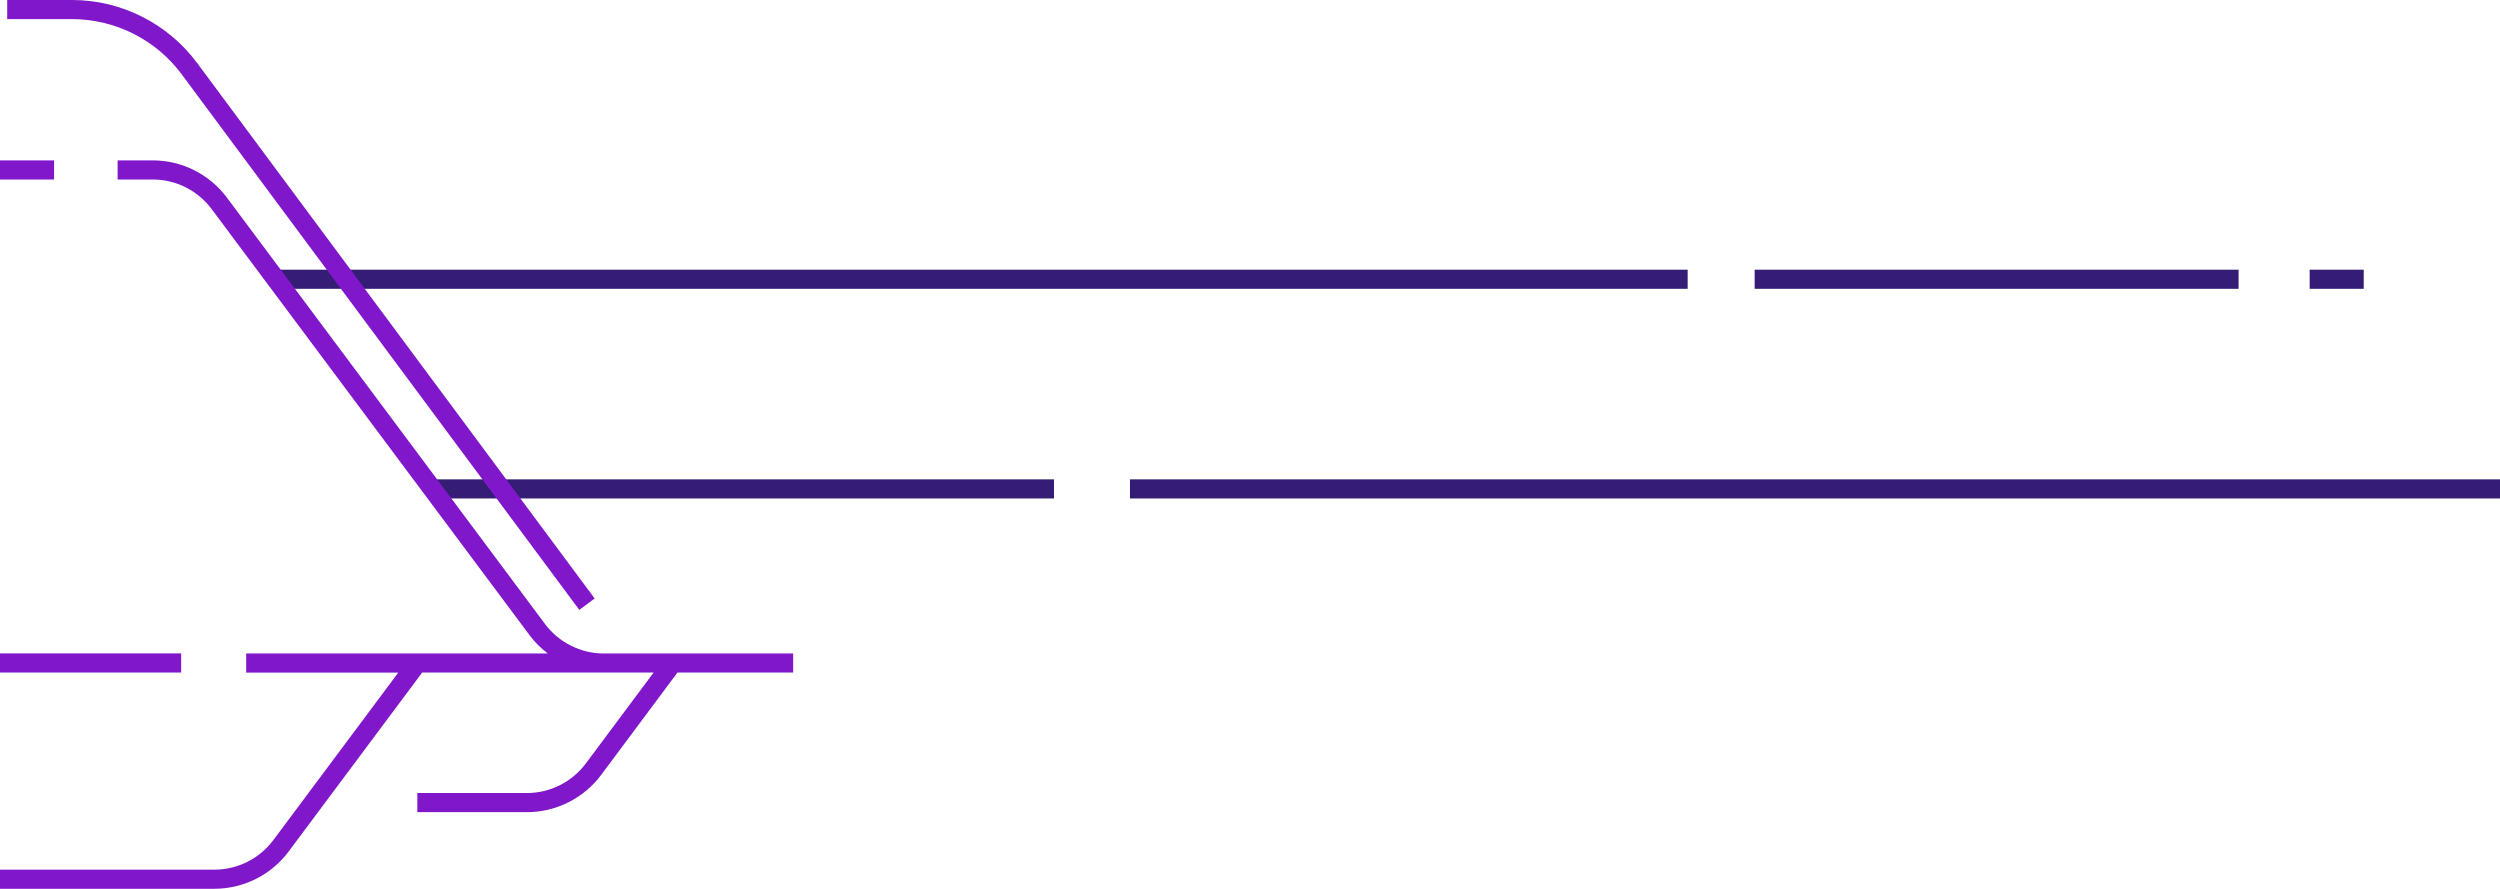
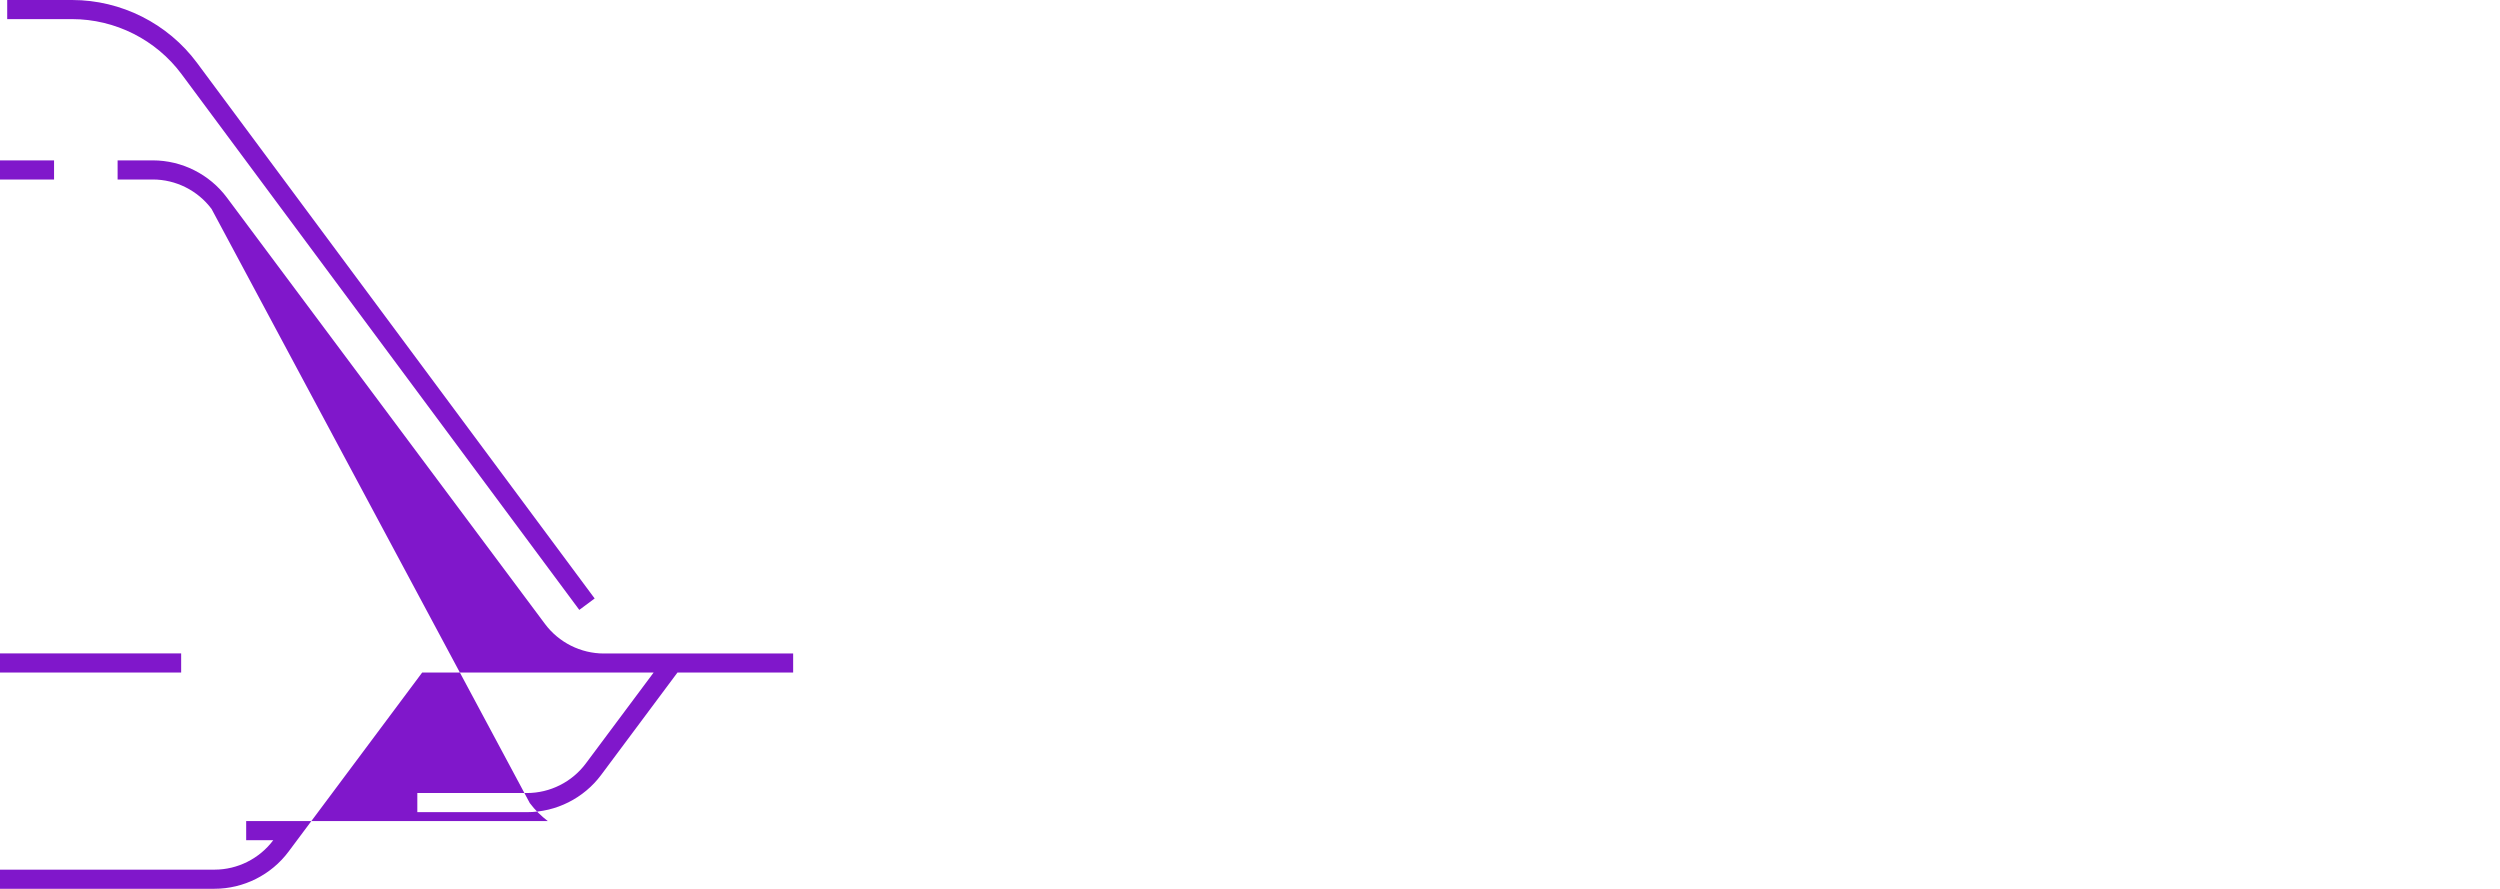
<svg xmlns="http://www.w3.org/2000/svg" fill="#000000" height="139.4" preserveAspectRatio="xMidYMid meet" version="1" viewBox="0.0 0.0 392.2 139.4" width="392.2" zoomAndPan="magnify">
  <g id="change1_1">
-     <path d="M351.19,45.31h-75.92v-3h75.92V45.31z M264.76,42.31H43.56v3h221.2V42.31z M177.27,75.2v3h214.96v-3H177.27z M67.74,78.2h97.61v-3H67.74V78.2z M370.82,42.31h-8.48v3h8.48V42.31z" fill="#351d75" />
-   </g>
+     </g>
  <g id="change2_1">
-     <path d="M124.43,105.51h-18.15L94.3,121.58c-2.72,3.65-7.06,5.83-11.61,5.83H65.47v-3h17.21c3.61,0,7.05-1.73,9.21-4.62 l10.65-14.28h-4.01h-3.81H66.23L45.27,133.6c-2.72,3.65-7.06,5.83-11.61,5.83H0v-3h33.66c3.61,0,7.05-1.73,9.21-4.62l19.61-26.29 H38.62v-3h47.32c-1.06-0.81-2.02-1.74-2.83-2.83L33.19,32.78c-2.16-2.89-5.6-4.62-9.21-4.62h-5.53v-3h5.53 c4.55,0,8.89,2.18,11.61,5.83l49.92,66.91c2.16,2.89,5.6,4.62,9.21,4.62h3.81h25.9V105.51z M28.42,102.51H0v3h28.42V102.51z M28.49,11.64l62.39,84.04l2.41-1.79L30.9,9.85C26.32,3.68,19,0,11.32,0H1.13v3h10.19C18.06,3,24.48,6.23,28.49,11.64z M8.48,25.16 H0v3h8.48V25.16z" fill="#8017cb" />
+     <path d="M124.43,105.51h-18.15L94.3,121.58c-2.72,3.65-7.06,5.83-11.61,5.83H65.47v-3h17.21c3.61,0,7.05-1.73,9.21-4.62 l10.65-14.28h-4.01h-3.81H66.23L45.27,133.6c-2.72,3.65-7.06,5.83-11.61,5.83H0v-3h33.66c3.61,0,7.05-1.73,9.21-4.62H38.62v-3h47.32c-1.06-0.81-2.02-1.74-2.83-2.83L33.19,32.78c-2.16-2.89-5.6-4.62-9.21-4.62h-5.53v-3h5.53 c4.55,0,8.89,2.18,11.61,5.83l49.92,66.91c2.16,2.89,5.6,4.62,9.21,4.62h3.81h25.9V105.51z M28.42,102.51H0v3h28.42V102.51z M28.49,11.64l62.39,84.04l2.41-1.79L30.9,9.85C26.32,3.68,19,0,11.32,0H1.13v3h10.19C18.06,3,24.48,6.23,28.49,11.64z M8.48,25.16 H0v3h8.48V25.16z" fill="#8017cb" />
  </g>
</svg>